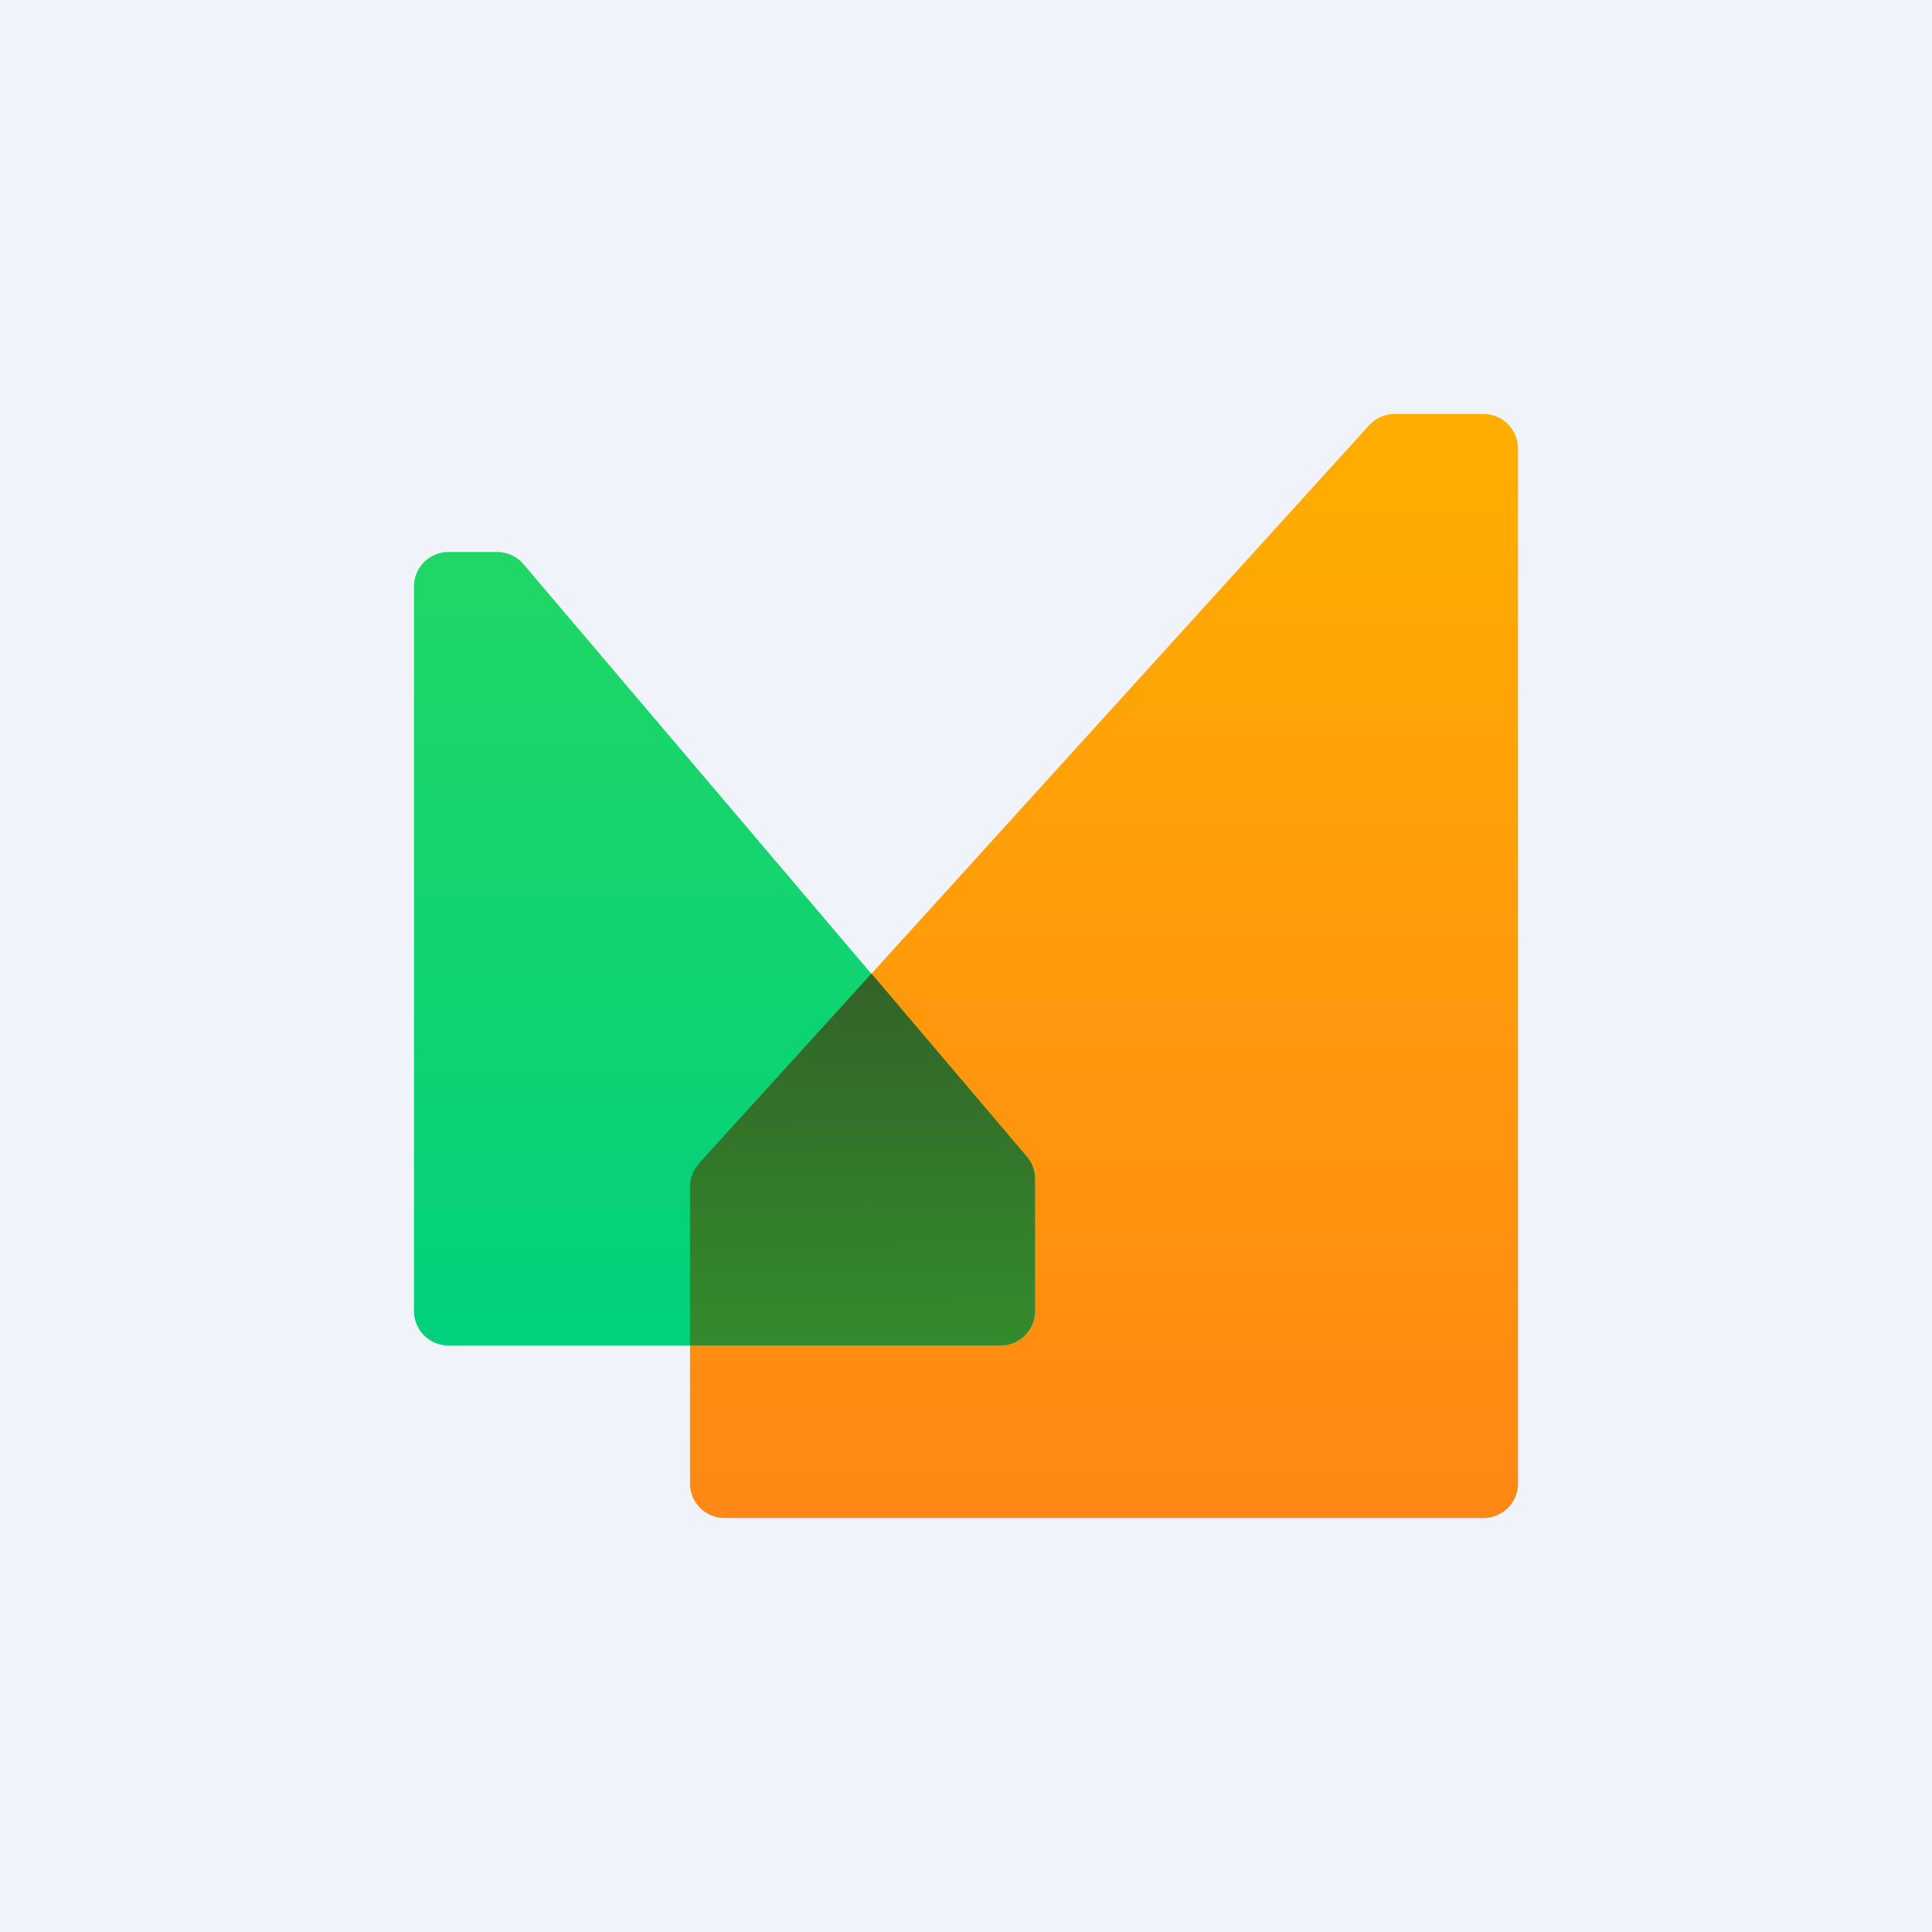
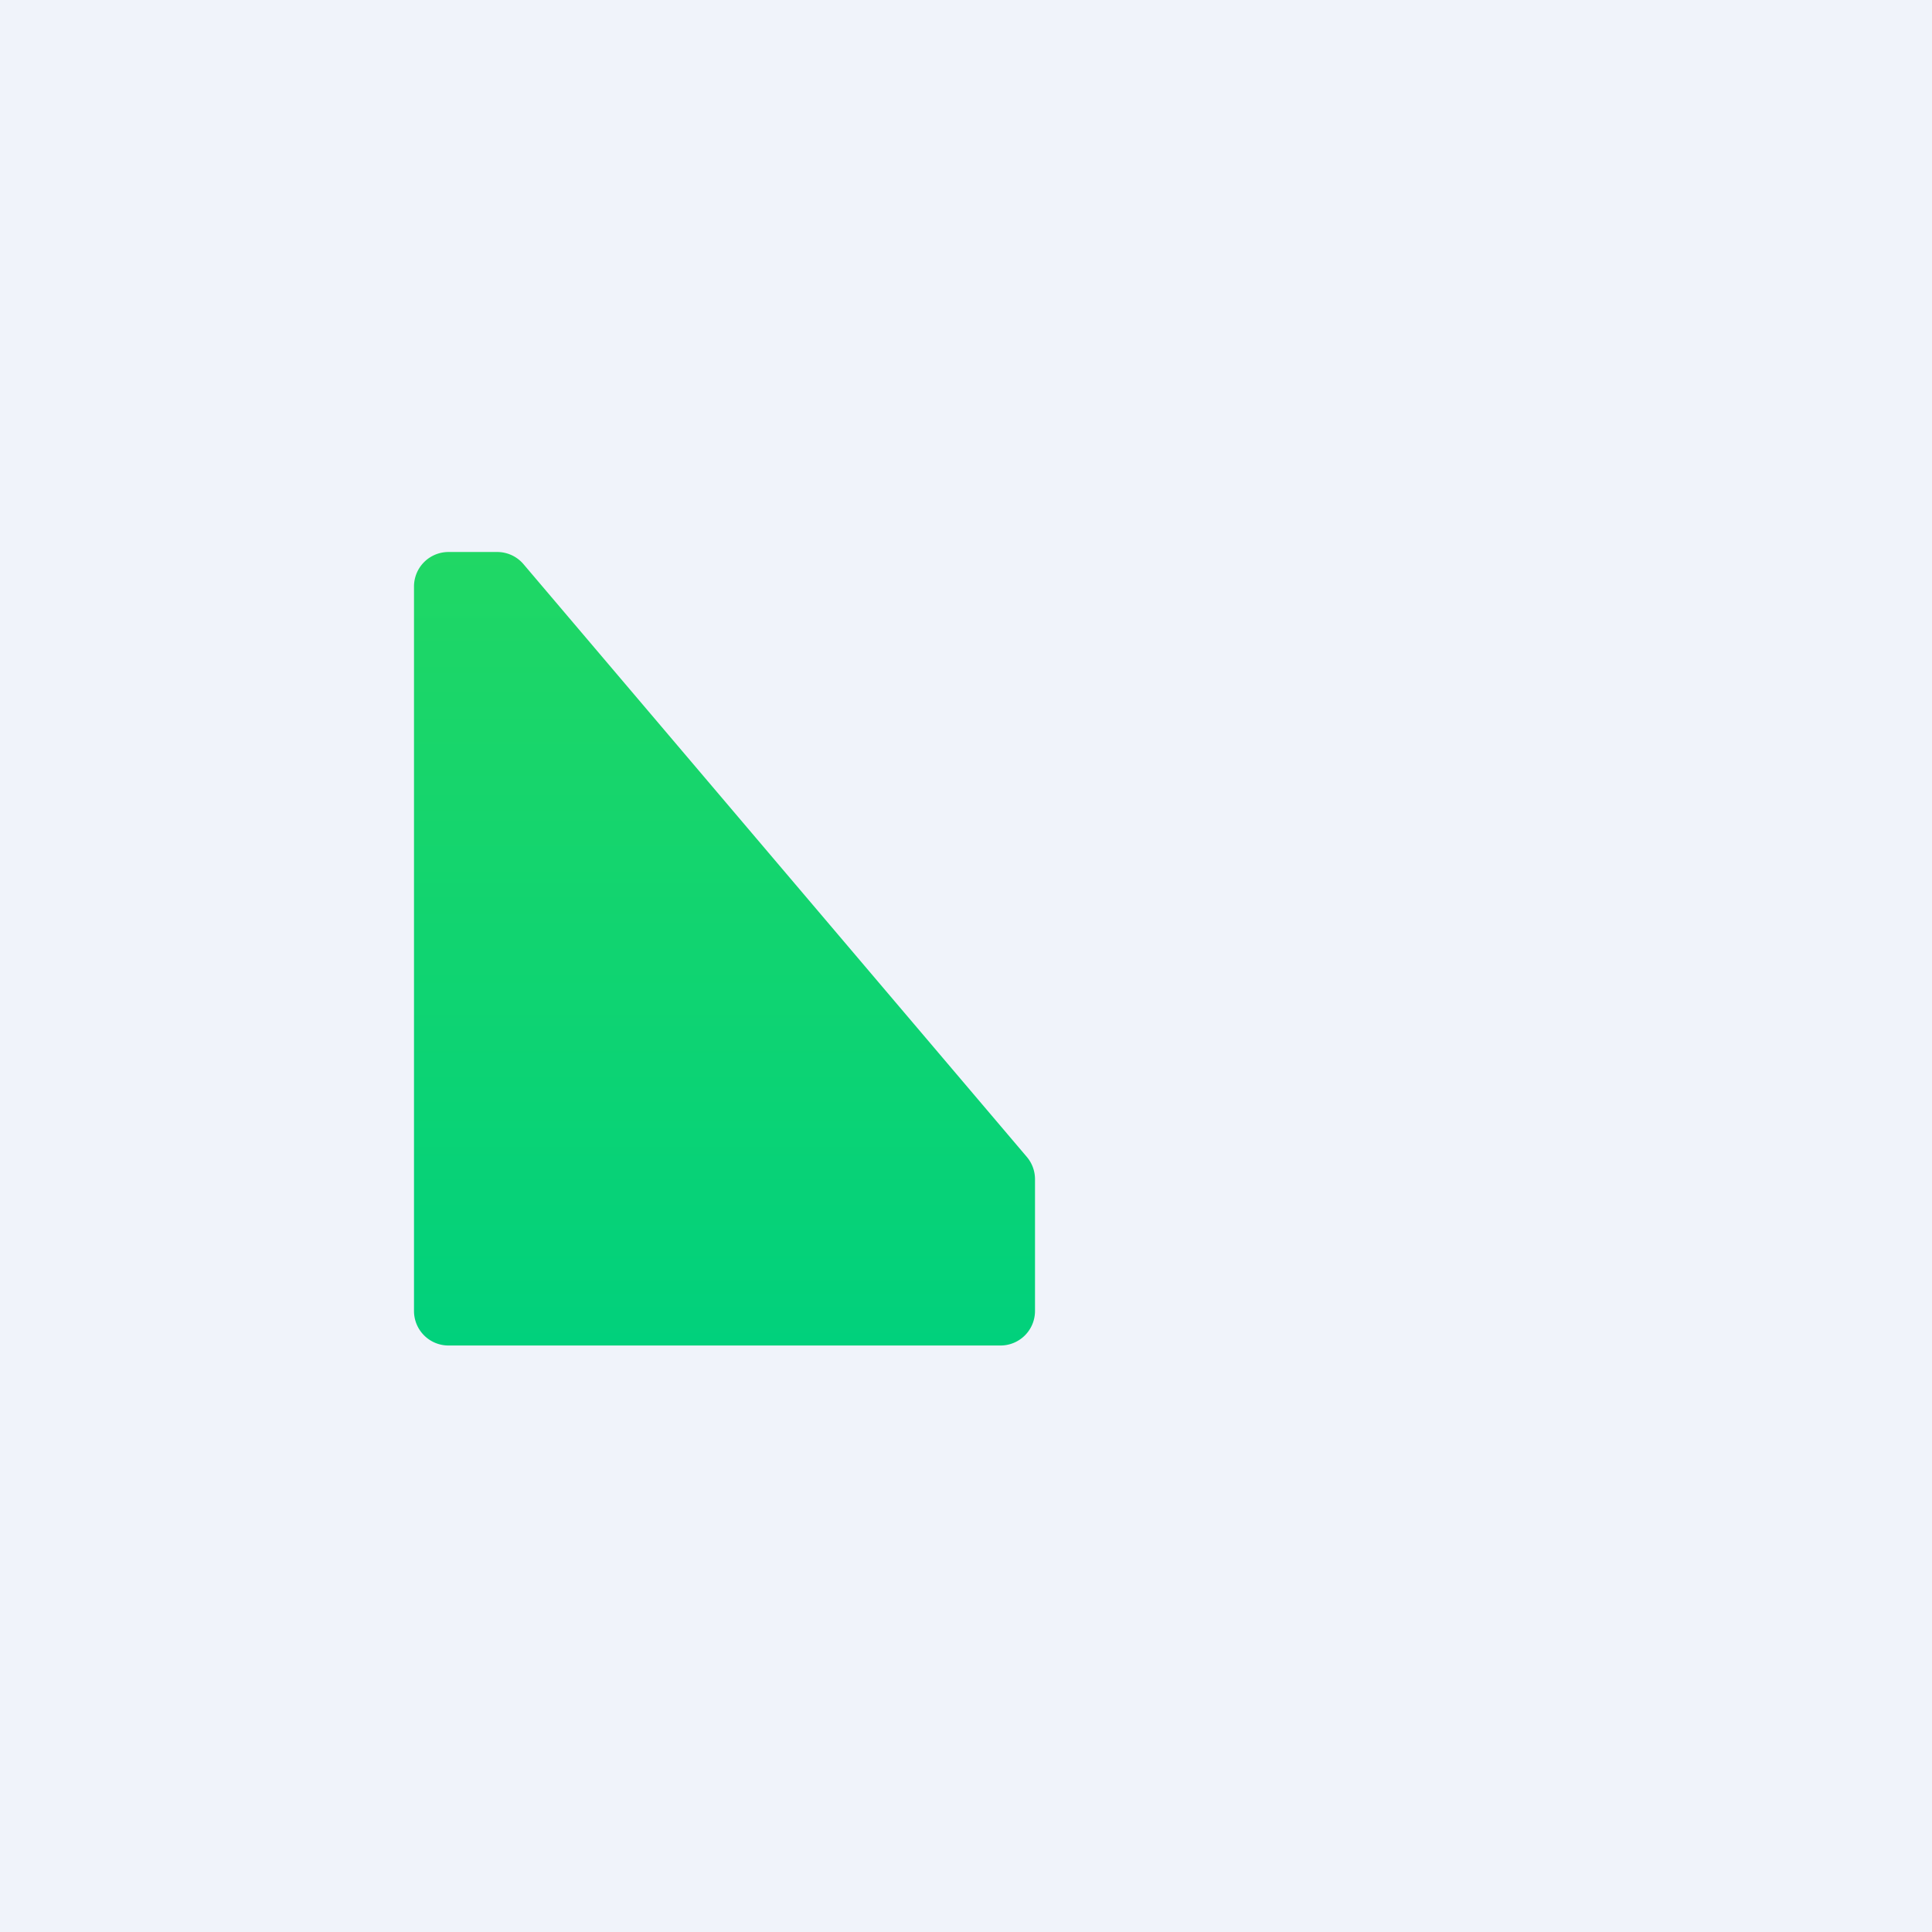
<svg xmlns="http://www.w3.org/2000/svg" width="56" height="56" viewBox="0 0 56 56">
  <path fill="#F0F3FA" d="M0 0h56v56H0z" />
-   <path d="M20 34.4c0-.26.1-.5.28-.69l19.42-21.4a1 1 0 0 1 .73-.31H43a1 1 0 0 1 1 1v30a1 1 0 0 1-1 1H21a1 1 0 0 1-1-1v-8.6z" fill="url(#abwkde2gh)" />
  <path d="M30 34.18a1 1 0 0 0-.24-.65L15.18 16.36a1 1 0 0 0-.76-.36H13a1 1 0 0 0-1 1v21a1 1 0 0 0 1 1h16a1 1 0 0 0 1-1v-3.82z" fill="url(#bbwkde2gh)" />
-   <path d="M20.28 33.71a1 1 0 0 0-.28.7V39h9a1 1 0 0 0 1-1v-3.83a1 1 0 0 0-.24-.65l-4.5-5.3-4.98 5.48z" fill="url(#cbwkde2gh)" />
  <defs>
    <linearGradient id="abwkde2gh" x1="31.5" y1="12" x2="31.5" y2="44" gradientUnits="userSpaceOnUse">
      <stop stop-color="#FFAE00" />
      <stop offset="1" stop-color="#FF8715" />
    </linearGradient>
    <linearGradient id="bbwkde2gh" x1="21" y1="16" x2="21" y2="39" gradientUnits="userSpaceOnUse">
      <stop stop-color="#20D765" />
      <stop offset="1" stop-color="#01D17C" />
    </linearGradient>
    <linearGradient id="cbwkde2gh" x1="21.8" y1="28.23" x2="21.82" y2="39" gradientUnits="userSpaceOnUse">
      <stop stop-color="#336326" />
      <stop offset="1" stop-color="#338B2E" />
    </linearGradient>
  </defs>
</svg>